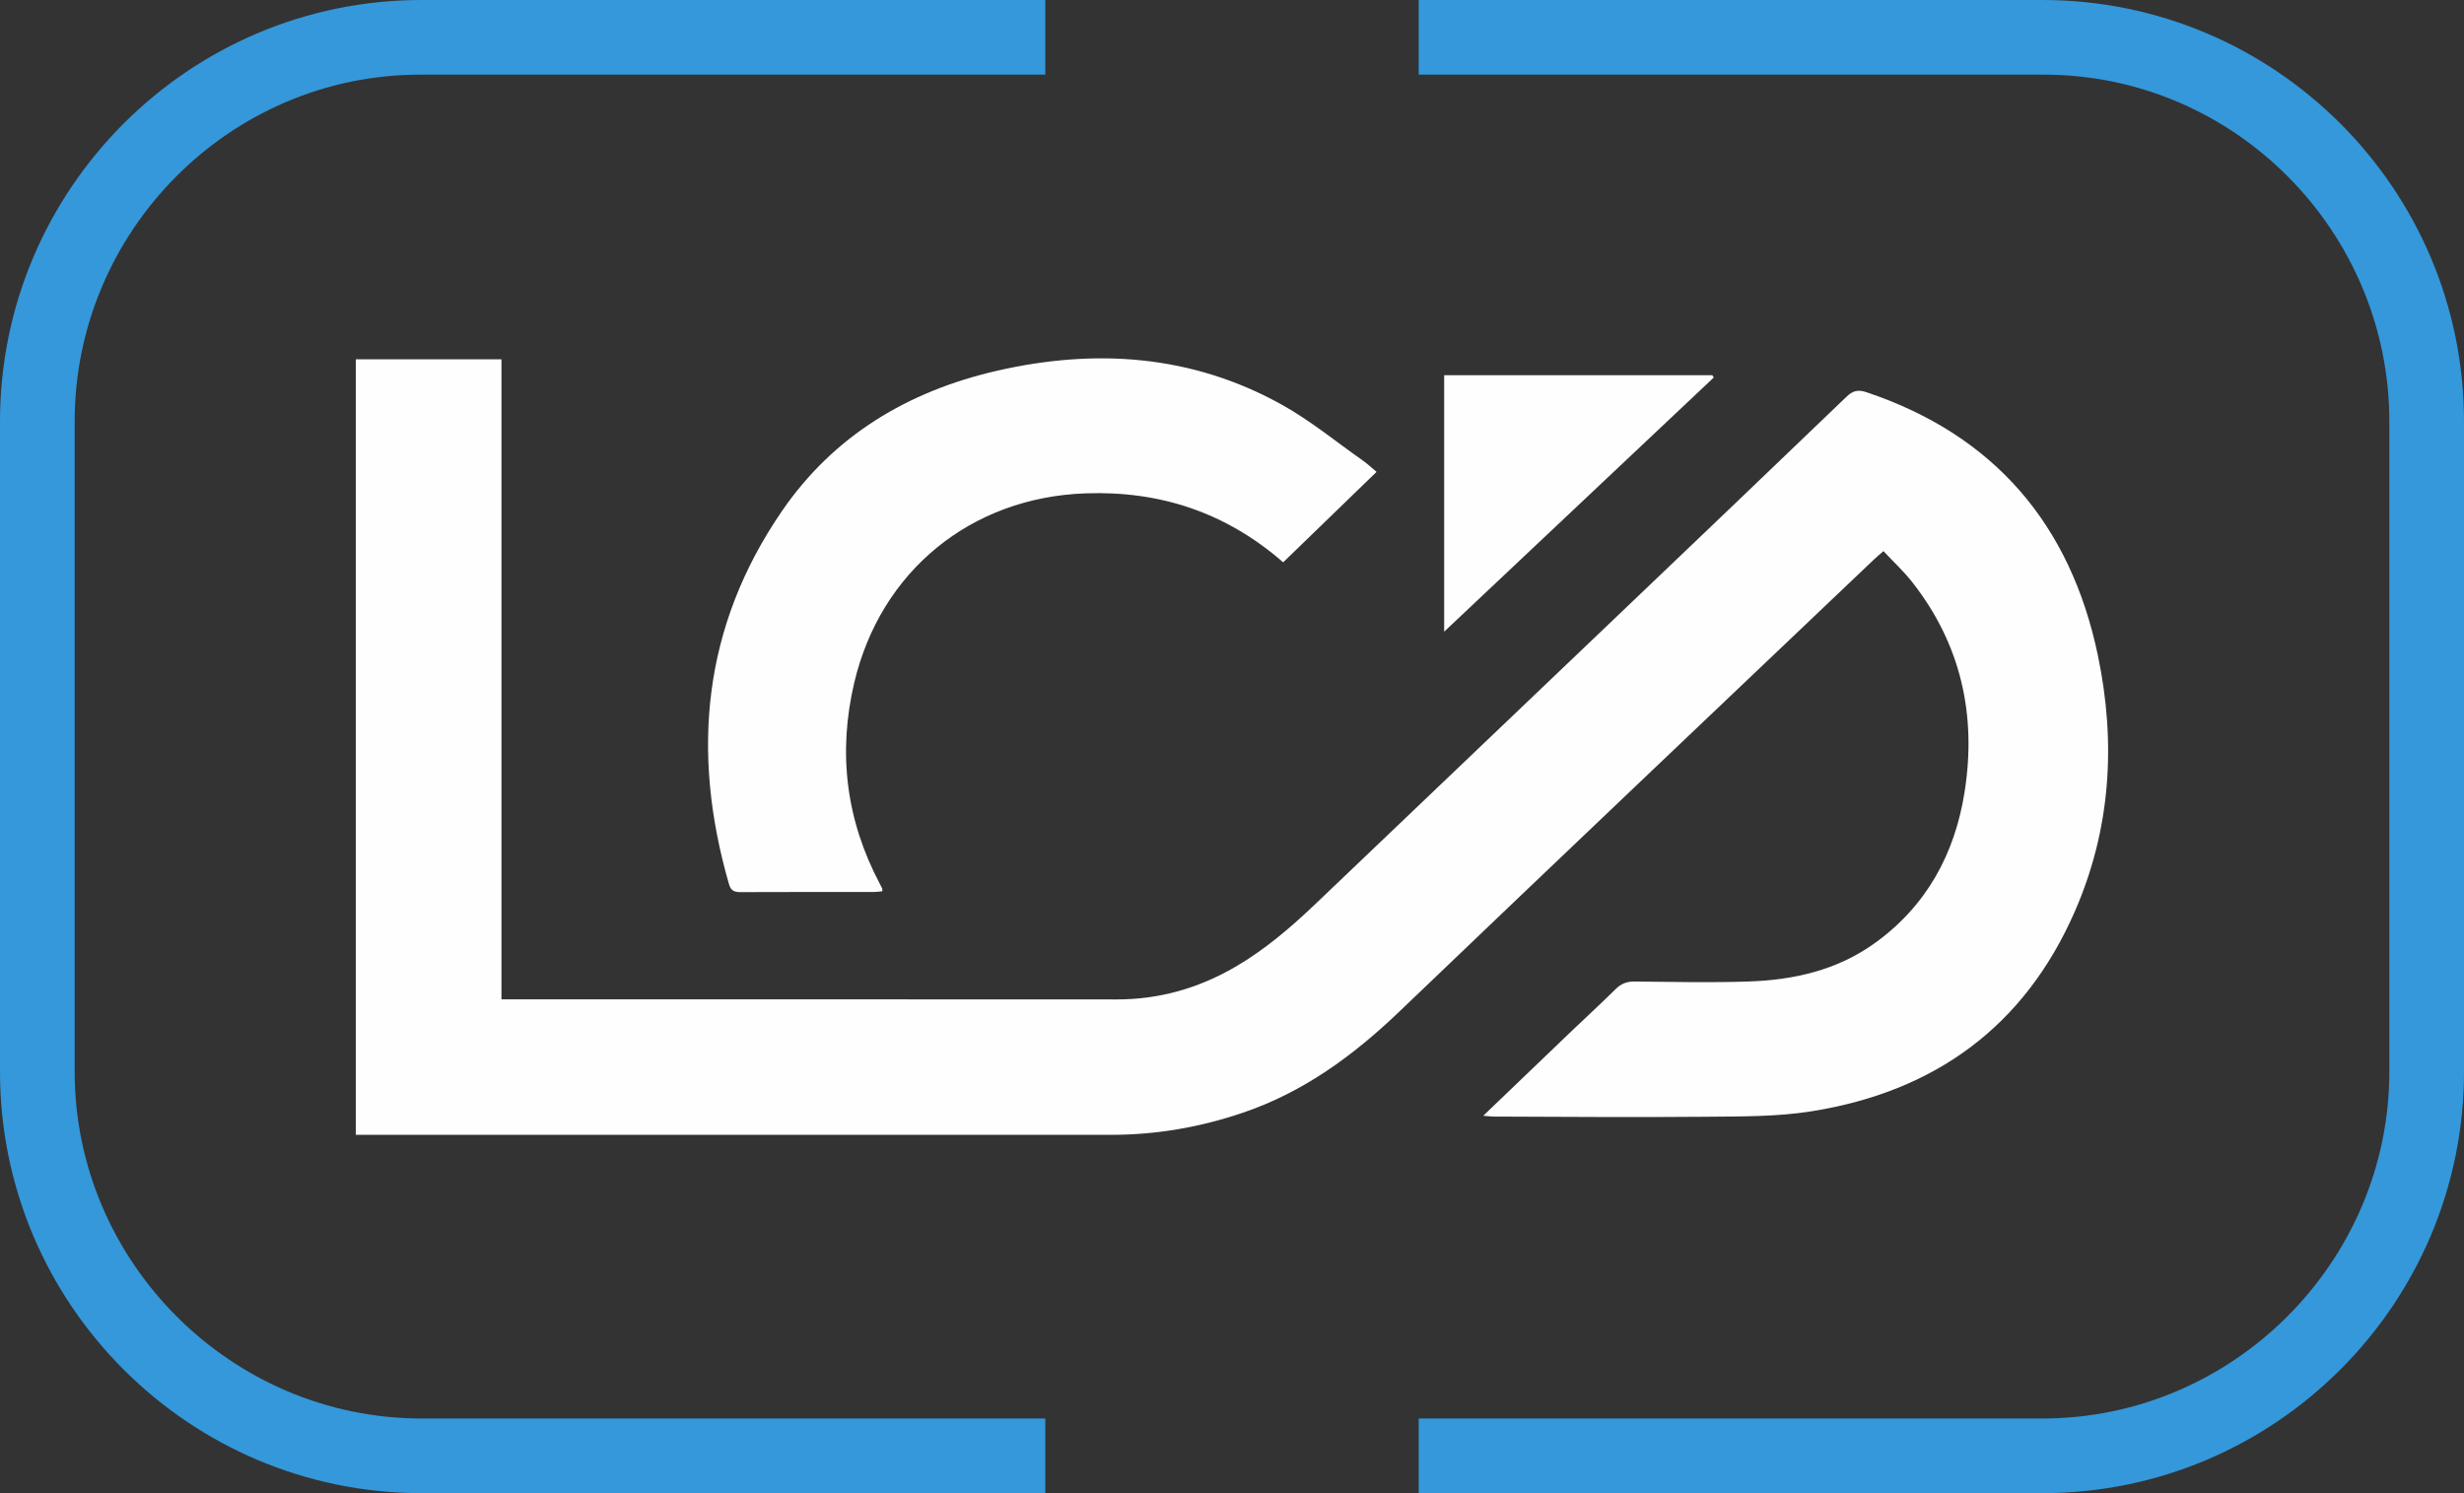
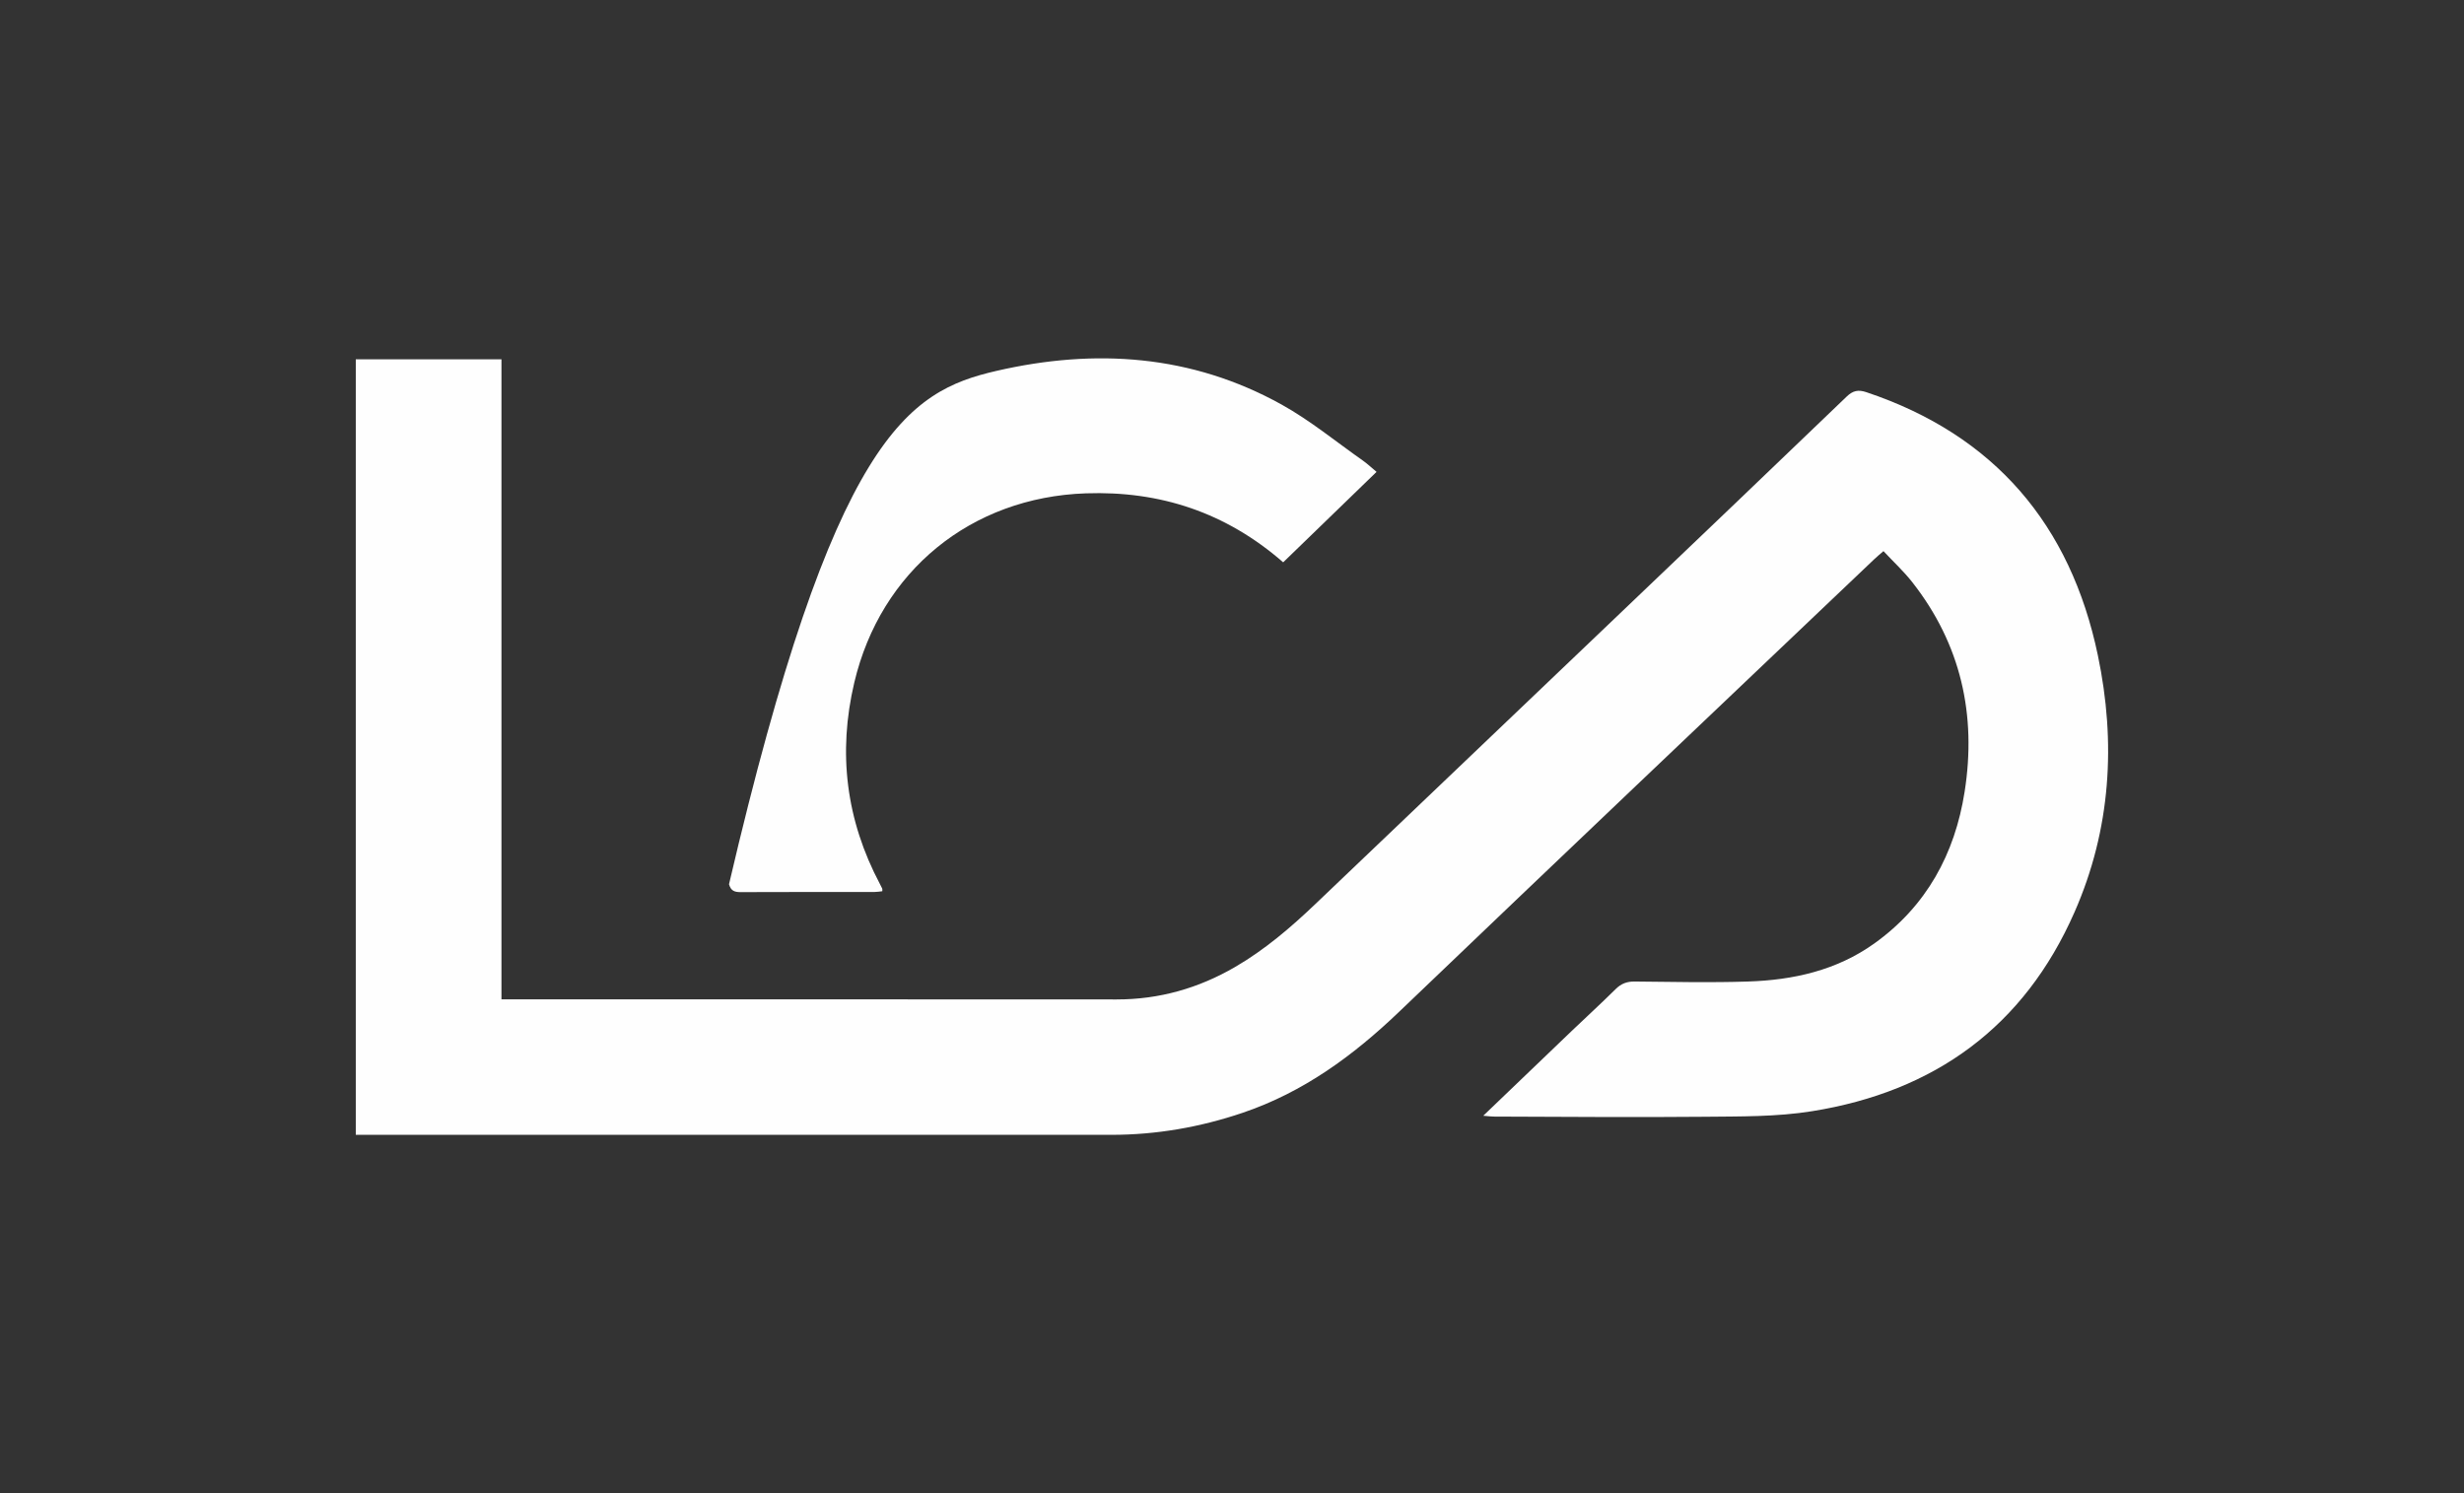
<svg xmlns="http://www.w3.org/2000/svg" width="66" height="40" viewBox="0 0 66 40" fill="none">
  <rect x="0" y="0" width="66" height="40" fill="#333333" stroke="none" />
-   <path fill-rule="evenodd" clip-rule="evenodd" d="M0 28.709V11.291C0 5.065 5.065 0 11.291 0H28V2H11.255C6.154 2 2 6.191 2 11.291V28.709C2 33.809 6.191 38 11.291 38H28V40H11.291C5.065 40 0 34.934 0 28.709ZM66 28.709V11.291C66 5.065 60.935 0 54.709 0H38V2H54.745C59.846 2 64 6.191 64 11.291V28.709C64 33.809 59.809 38 54.709 38H38V40H54.709C60.935 40 66 34.934 66 28.709Z" fill="#3498DB" />
  <path fill-rule="evenodd" clip-rule="evenodd" d="M39.73 29.89C40.56 29.095 41.334 28.351 42.11 27.608C42.499 27.237 42.895 26.874 43.278 26.495C43.425 26.349 43.579 26.292 43.786 26.294C44.797 26.304 45.81 26.327 46.821 26.294C48.033 26.255 49.194 25.997 50.203 25.276C51.602 24.275 52.363 22.875 52.624 21.209C52.947 19.152 52.525 17.258 51.224 15.599C50.996 15.308 50.72 15.053 50.45 14.764C50.347 14.854 50.271 14.916 50.2 14.984C45.956 19.022 41.705 23.055 37.474 27.107C36.246 28.282 34.909 29.261 33.285 29.811C32.144 30.197 30.973 30.401 29.768 30.401C23.147 30.401 16.528 30.401 9.907 30.401H9.53V9.625H13.432V26.772H13.823C19.185 26.772 24.547 26.77 29.909 26.774C31.051 26.775 32.104 26.474 33.086 25.903C33.879 25.441 34.571 24.85 35.232 24.219C37.98 21.595 40.73 18.974 43.479 16.35C45.476 14.444 47.473 12.538 49.464 10.624C49.633 10.461 49.778 10.434 49.994 10.507C53.428 11.657 55.461 14.062 56.192 17.552C56.682 19.889 56.545 22.212 55.568 24.434C54.217 27.511 51.815 29.243 48.538 29.768C47.59 29.921 46.612 29.907 45.648 29.917C43.769 29.935 41.891 29.917 40.013 29.912C39.943 29.912 39.874 29.902 39.732 29.89H39.73Z" fill="#FEFEFE" />
-   <path fill-rule="evenodd" clip-rule="evenodd" d="M34.371 15.064C32.835 13.726 31.074 13.147 29.083 13.216C26.009 13.323 23.59 15.295 22.883 18.284C22.438 20.169 22.662 21.97 23.57 23.683C23.591 23.723 23.613 23.763 23.631 23.804C23.638 23.819 23.633 23.839 23.633 23.875C23.565 23.882 23.497 23.895 23.428 23.895C22.233 23.896 21.039 23.894 19.844 23.899C19.679 23.9 19.579 23.869 19.527 23.688C18.503 20.142 18.825 16.779 20.945 13.691C22.335 11.666 24.323 10.482 26.689 9.936C29.334 9.327 31.916 9.498 34.329 10.838C35.096 11.264 35.784 11.832 36.505 12.338C36.624 12.421 36.728 12.522 36.872 12.641C36.011 13.475 35.195 14.265 34.37 15.065L34.371 15.064Z" fill="#FEFEFE" />
-   <path fill-rule="evenodd" clip-rule="evenodd" d="M38.683 10.052H45.867C45.879 10.073 45.891 10.093 45.903 10.114C43.515 12.366 41.127 14.617 38.683 16.922V10.052V10.052Z" fill="#FEFEFE" />
+   <path fill-rule="evenodd" clip-rule="evenodd" d="M34.371 15.064C32.835 13.726 31.074 13.147 29.083 13.216C26.009 13.323 23.59 15.295 22.883 18.284C22.438 20.169 22.662 21.97 23.57 23.683C23.591 23.723 23.613 23.763 23.631 23.804C23.638 23.819 23.633 23.839 23.633 23.875C23.565 23.882 23.497 23.895 23.428 23.895C22.233 23.896 21.039 23.894 19.844 23.899C19.679 23.9 19.579 23.869 19.527 23.688C22.335 11.666 24.323 10.482 26.689 9.936C29.334 9.327 31.916 9.498 34.329 10.838C35.096 11.264 35.784 11.832 36.505 12.338C36.624 12.421 36.728 12.522 36.872 12.641C36.011 13.475 35.195 14.265 34.37 15.065L34.371 15.064Z" fill="#FEFEFE" />
</svg>